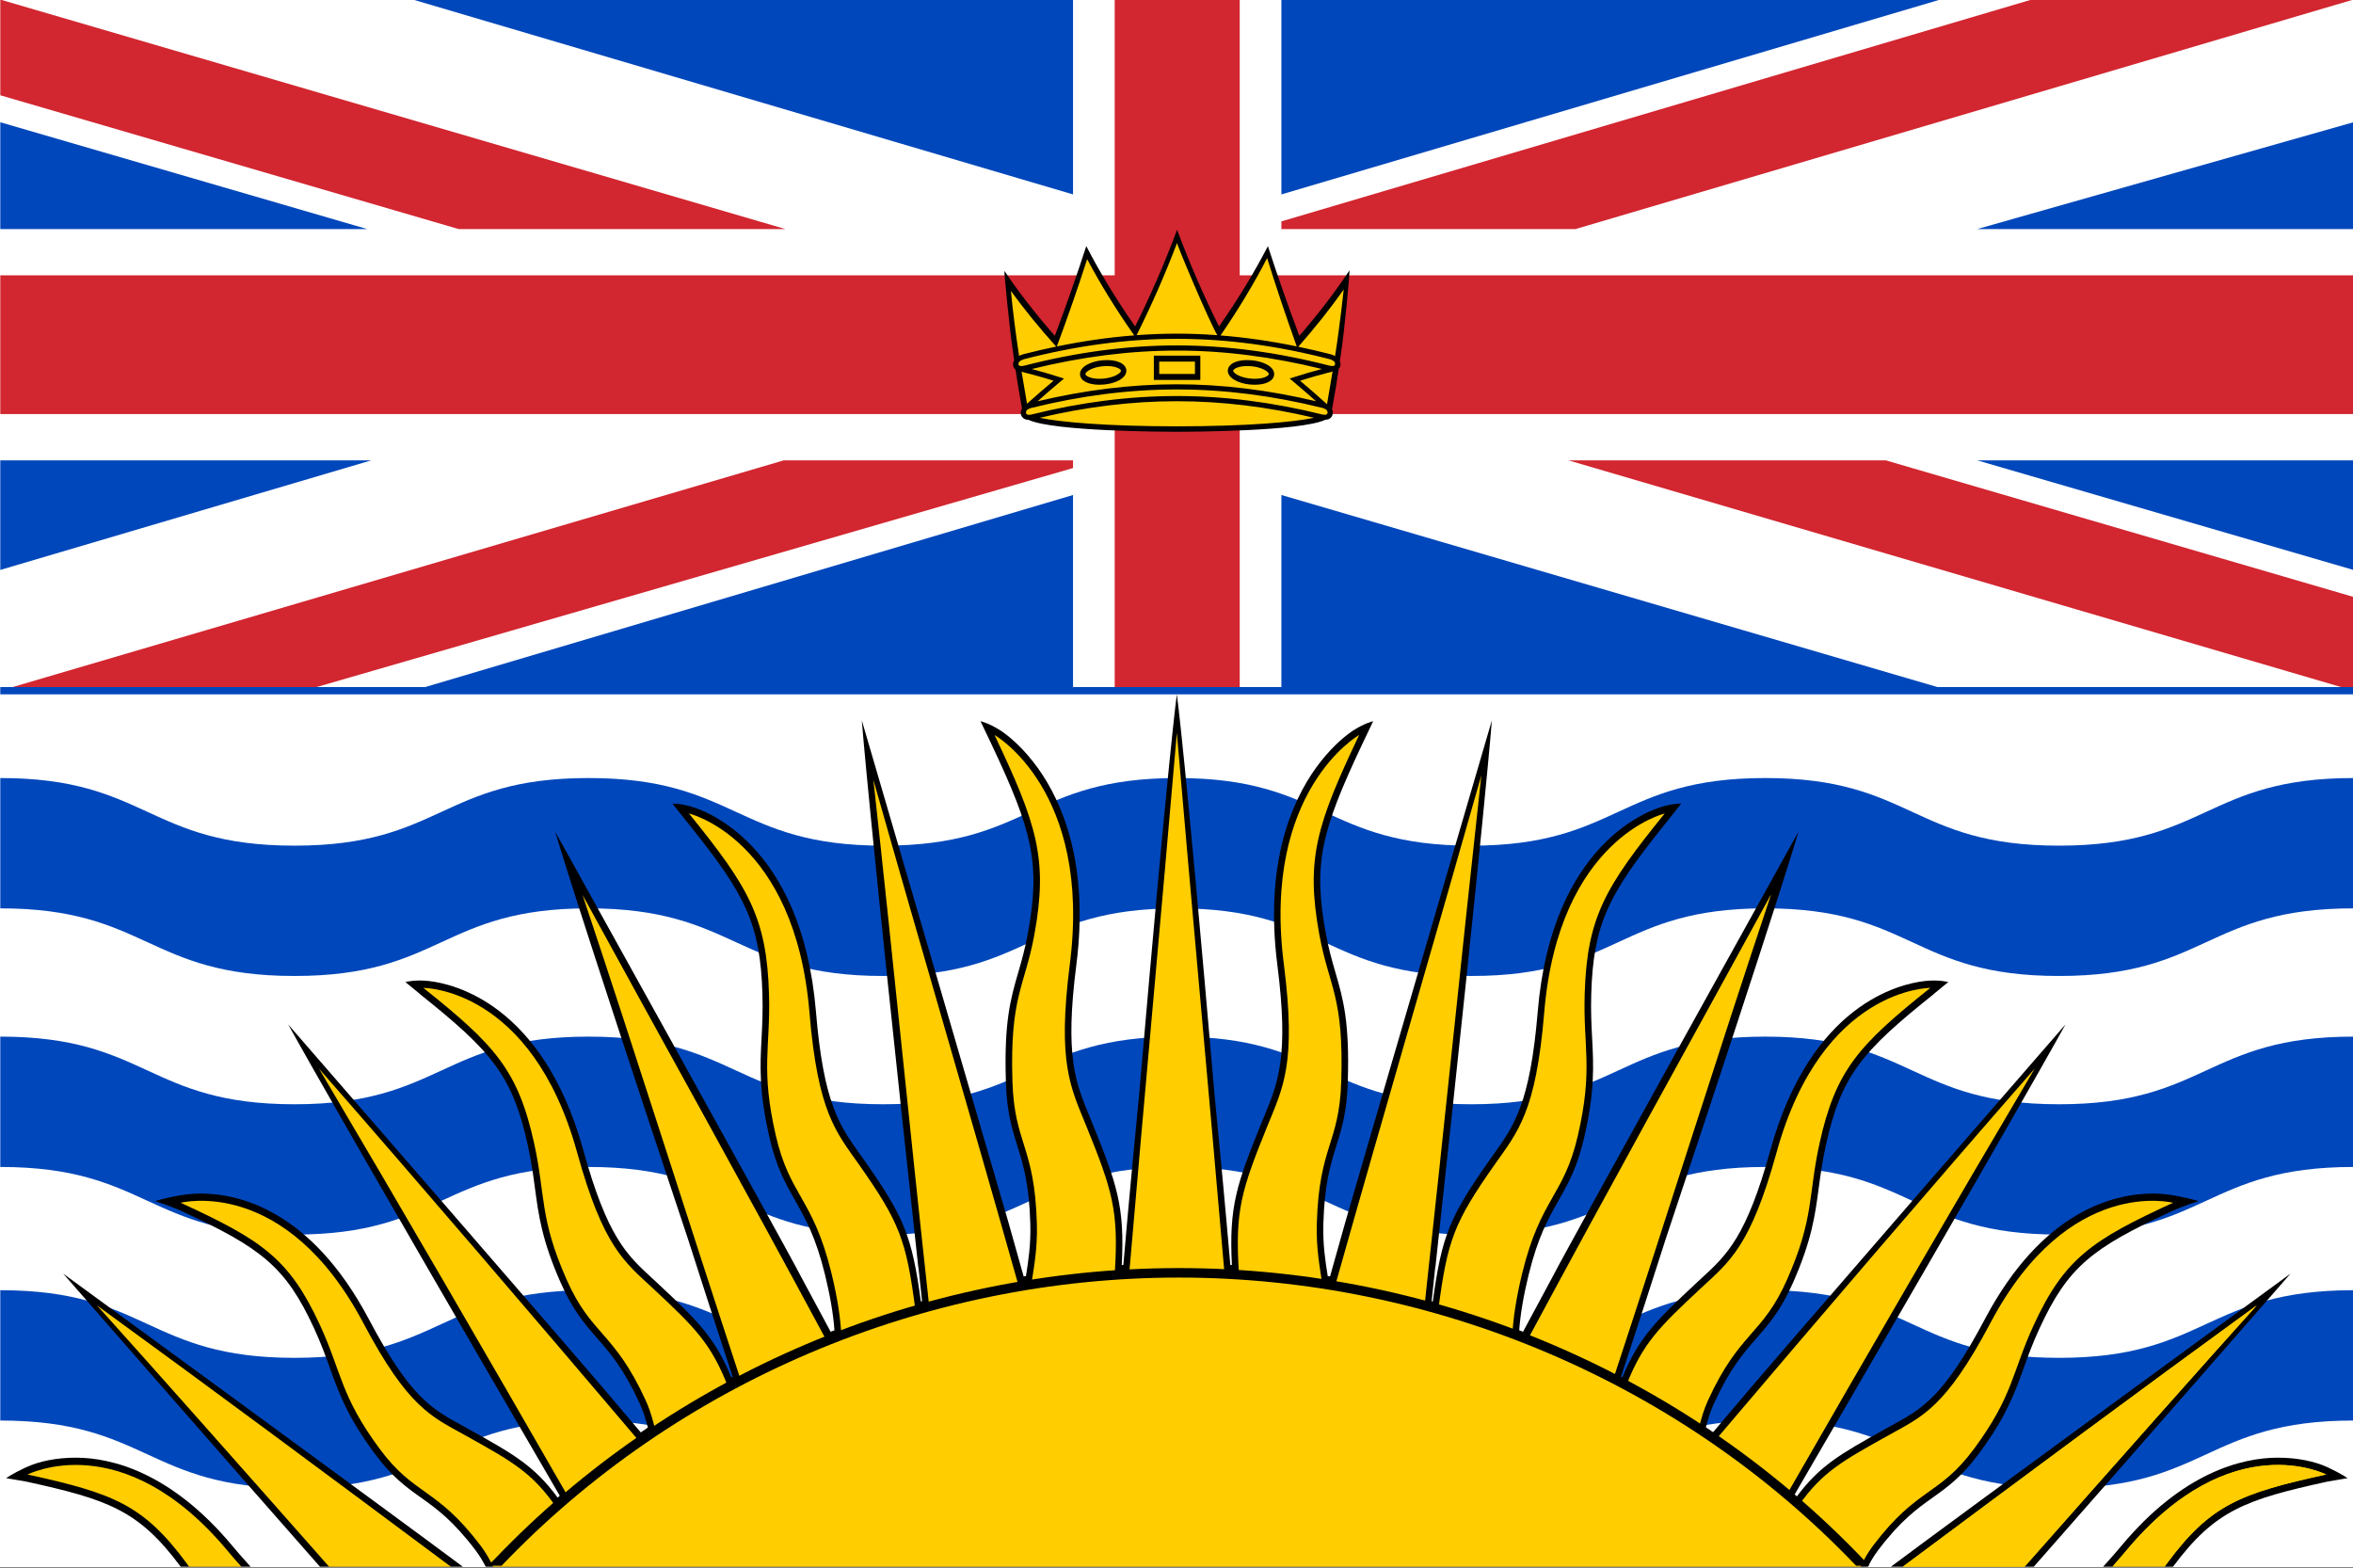
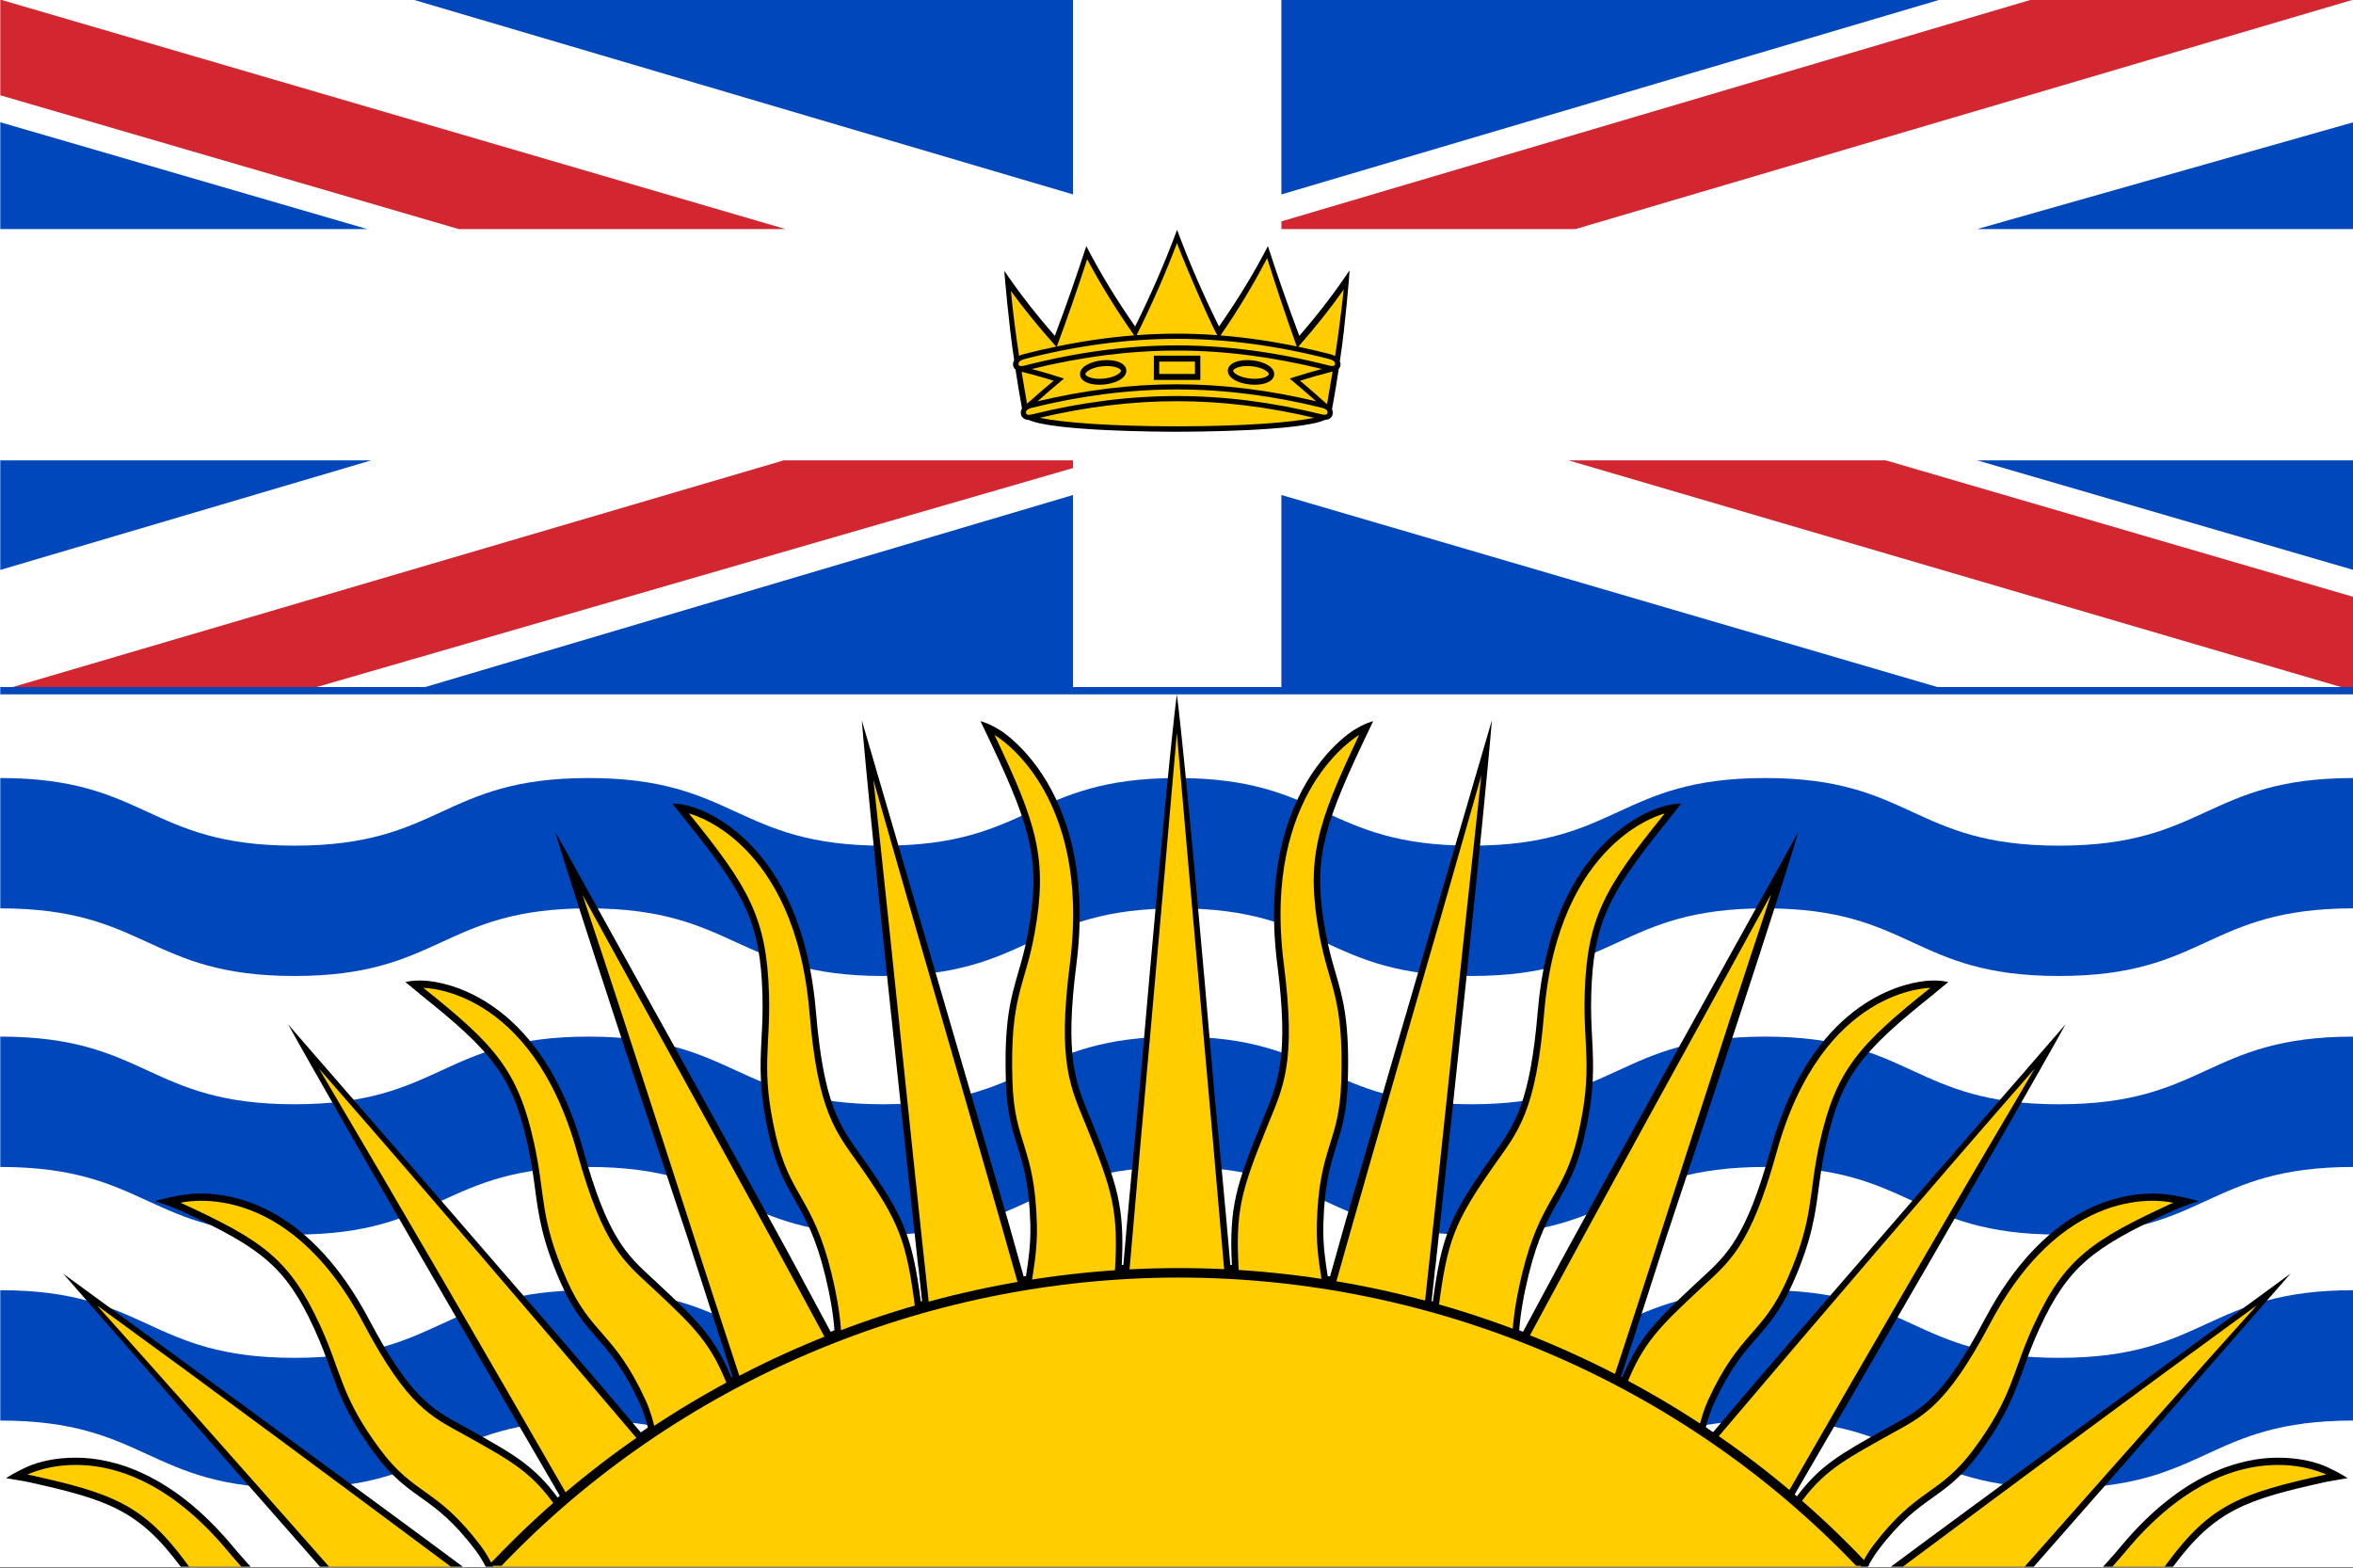
<svg xmlns="http://www.w3.org/2000/svg" xmlns:ns1="http://sodipodi.sourceforge.net/DTD/sodipodi-0.dtd" xmlns:ns2="http://www.inkscape.org/namespaces/inkscape" width="800" height="533" viewBox="0 0 211.667 141.023" version="1.1" id="svg39" ns1:docname="Flag_of_British_Columbia.svg" ns2:version="1.2.2 (732a01da63, 2022-12-09)">
  <rect x="0" y="0" width="211.667" height="141.023" fill="#333333" stroke="none" />
  <defs id="defs5">
    <clipPath id="a">
      <path d="M 379.125,376.625 H 576 V 494.75 H 379.125 Z" id="path2" />
    </clipPath>
  </defs>
  <g stroke-width="0.263" id="g37" transform="matrix(0.8,0,0,0.888,0,-1.9793916e-4)">
    <path d="M 0,158.75 H 264.583 V 0 H 0 Z" fill="#ffffff" id="path7" />
    <g clip-path="url(#a)" transform="matrix(1.344,0,0,-1.344,-509.512,664.902)" id="g35">
      <path d="m 379.125,426.251 c 12.289,0 12.325,-5.097 24.615,-5.097 12.297,0 12.307,5.097 24.603,5.097 12.299,0 12.353,-5.097 24.651,-5.097 12.304,0 12.304,5.097 24.607,5.097 12.326,0 12.272,-5.097 24.597,-5.097 12.3,0 12.292,5.097 24.594,5.097 12.308,0 12.271,-5.097 24.579,-5.097 12.327,0 12.3,5.097 24.628,5.097 v 9.823 c -12.315,0 -12.314,-5.097 -24.628,-5.097 -12.291,0 -12.291,5.097 -24.579,5.097 -12.297,0 -12.297,-5.097 -24.594,-5.097 -12.298,0 -12.298,5.097 -24.597,5.097 -12.303,0 -12.303,-5.097 -24.607,-5.097 -12.325,0 -12.325,5.097 -24.651,5.097 -12.301,0 -12.301,-5.097 -24.603,-5.097 -12.307,0 -12.307,5.097 -24.615,5.097 z m 0,-19.492 c 12.289,0 12.325,-5.097 24.615,-5.097 12.297,0 12.307,5.097 24.603,5.097 12.299,0 12.353,-5.097 24.651,-5.097 12.304,0 12.304,5.097 24.607,5.097 12.326,0 12.272,-5.097 24.597,-5.097 12.3,0 12.292,5.097 24.594,5.097 12.308,0 12.271,-5.097 24.579,-5.097 12.327,0 12.3,5.097 24.628,5.097 v 9.824 c -12.315,0 -12.314,-5.098 -24.628,-5.098 -12.291,0 -12.291,5.098 -24.579,5.098 -12.297,0 -12.297,-5.098 -24.594,-5.098 -12.298,0 -12.298,5.098 -24.597,5.098 -12.303,0 -12.303,-5.098 -24.607,-5.098 -12.325,0 -12.325,5.098 -24.651,5.098 -12.301,0 -12.301,-5.098 -24.603,-5.098 -12.307,0 -12.307,5.098 -24.615,5.098 z m 0,-19.114 c 12.289,0 12.325,-5.096 24.615,-5.096 12.297,0 12.307,5.096 24.603,5.096 12.299,0 12.353,-5.096 24.651,-5.096 12.304,0 12.304,5.096 24.607,5.096 12.326,0 12.272,-5.096 24.597,-5.096 12.3,0 12.292,5.096 24.594,5.096 12.308,0 12.271,-5.096 24.579,-5.096 12.327,0 12.3,5.096 24.628,5.096 v 9.824 c -12.315,0 -12.314,-5.098 -24.628,-5.098 -12.291,0 -12.291,5.098 -24.579,5.098 -12.297,0 -12.297,-5.098 -24.594,-5.098 -12.298,0 -12.298,5.098 -24.597,5.098 -12.303,0 -12.303,-5.098 -24.607,-5.098 -12.325,0 -12.325,5.098 -24.651,5.098 -12.301,0 -12.301,-5.098 -24.603,-5.098 -12.307,0 -12.307,5.098 -24.615,5.098 z" fill="#0047bb" id="path9" />
      <path d="m 472.363,442.723 v 20.783 h -93.238 v 10.459 h 93.238 v 20.784 h 10.458 v -20.784 h 93.178 v -10.459 h -93.178 v -20.783 z" fill="#ffffff" id="path11" />
-       <path d="m 575.999,473.966 h -93.177 v 20.783 h -10.459 v -20.783 h -93.238 v -10.459 h 93.238 v -20.783 h 10.459 v 20.783 h 93.177 z" fill="#d22630" id="path13" />
      <path d="m 444.813,477.452 h -27.336 l -38.351,10.085 v 7.212 z m 24.064,-17.432 h -24.202 l -65.549,-17.362 h 25.415 l 64.336,16.783 z m 17.432,18.012 v -0.579 h 24.607 l 65.084,17.297 h -26.924 z m 24.012,-18.012 h 26.549 l 39.131,-10.294 v -7.068 z" fill="#d22630" id="path15" />
      <path d="m 409.824,477.452 h -30.699 v 8.052 z m 59.052,2.612 v 14.685 h -55.226 z m 17.432,14.685 v -14.685 l 55.115,14.685 z m 58.214,-17.297 h 31.477 v 8.053 z m 0,-17.432 h 31.477 v -8.26 z m -2.293,-17.362 -55.921,14.75 v -14.75 z m -73.353,14.75 v -14.75 h -55.226 z m -58.71,2.612 -31.041,-8.26 v 8.26 z" fill="#0047bb" id="path17" />
      <path d="M 575.999,442.384 H 379.125 v 0.547 h 196.874 z" fill="#0047bb" id="path19" />
      <path d="m 559.194,404.755 c -3.158,-0.014 -9.18,-1.229 -14.025,-9.457 -3.445,-5.871 -5.246,-6.761 -7.738,-7.992 -0.166,-0.081 -0.333,-0.165 -0.506,-0.251 l -0.179,-0.09 c -3.648,-1.832 -5.422,-2.723 -7.383,-5.128 -0.058,0.047 -0.117,0.094 -0.175,0.141 19.076,29.52 22.723,35.526 22.723,35.526 0,0 -25.923,-26.867 -27.961,-29.119 l -1.54,-1.635 c -0.197,0.122 -0.396,0.245 -0.594,0.366 0.156,0.549 0.357,1.177 0.672,1.797 1.339,2.634 2.472,3.805 3.569,4.936 1.044,1.078 2.032,2.096 3.058,4.191 1.566,3.196 1.847,5.089 2.143,7.093 0.145,0.982 0.296,1.998 0.6,3.25 1.282,5.258 2.984,7.06 9.066,11.431 l -0.004,0.008 1.181,0.873 c 0,0 -0.637,0.164 -1.636,0.104 -0.085,-0.004 -0.199,-0.012 -0.338,-0.026 -0.004,-0.001 -0.007,-0.001 -0.012,-0.001 v -10e-4 c -2.057,-0.21 -9.517,-1.733 -12.897,-12.748 -2.006,-6.539 -3.645,-7.898 -5.721,-9.618 -0.148,-0.123 -0.3,-0.249 -0.453,-0.378 -3.458,-2.905 -4.841,-4.164 -6.212,-7.128 -0.035,0.017 -0.07,0.033 -0.106,0.05 1.323,3.623 2.56,7.072 3.739,10.39 9.598,25.931 11.101,30.683 11.101,30.683 0,0 -19.205,-31.14 -20.548,-33.508 l -2.494,-4.178 c -0.106,0.038 -0.211,0.075 -0.318,0.113 0.097,1.208 0.36,2.61 0.786,4.176 0.781,2.872 1.657,4.263 2.505,5.608 0.808,1.282 1.571,2.493 2.152,4.773 0.888,3.479 0.776,5.405 0.658,7.443 -0.058,1 -0.118,2.034 -0.075,3.334 0.175,5.255 1.395,7.452 5.996,12.628 l 0.013,0.015 c 0.179,0.202 0.354,0.398 0.543,0.609 l -0.002,0.002 0.977,1.105 c 0,0 -0.634,0.029 -1.572,-0.224 -0.908,-0.227 -9.25,-2.652 -10.434,-15.475 -0.636,-6.874 -1.969,-8.561 -3.658,-10.696 -0.122,-0.155 -0.246,-0.312 -0.373,-0.474 -3.327,-4.263 -3.996,-5.69 -4.745,-10.658 -0.033,0.007 -0.066,0.016 -0.099,0.024 0.104,0.854 0.201,1.699 0.301,2.548 l 0.015,0.022 c 4.223,34.893 4.725,41.214 4.725,41.214 0,0 -11.391,-35.08 -12.238,-37.748 l -1.301,-4.166 c -0.028,0.002 -0.056,0.006 -0.083,0.009 -0.037,0.005 -0.074,0.009 -0.111,0.014 -0.009,0.056 -0.02,0.113 -0.029,0.17 -0.172,0.989 -0.385,2.219 -0.337,3.761 0.097,3.034 0.596,4.472 1.079,5.863 0.455,1.309 0.885,2.546 0.967,4.875 0.157,4.518 -0.395,6.232 -1.035,8.218 -0.28,0.869 -0.569,1.768 -0.815,2.987 -1.063,5.241 -0.355,7.703 3.031,14.173 l 0.942,1.779 c 0,0 -0.7,-0.14 -1.629,-0.677 -0.022,-0.013 -0.046,-0.027 -0.069,-0.04 -0.043,-0.026 -0.082,-0.046 -0.126,-0.073 l 0.001,-0.002 c -0.691,-0.43 -1.848,-1.329 -2.96,-2.719 -2.07,-2.589 -4.311,-7.271 -3.233,-14.869 0.973,-6.865 0.066,-8.848 -1.082,-11.359 -0.084,-0.181 -0.168,-0.366 -0.253,-0.555 -2.074,-4.61 -2.72,-6.276 -2.469,-10.695 -0.03,10e-4 -0.058,10e-4 -0.087,0.002 -0.015,10e-4 -0.03,10e-4 -0.044,10e-4 -0.421,4.413 -0.873,8.709 -1.334,12.97 -2.465,25.79 -3.141,30.042 -3.141,30.042 0,0 -0.676,-4.252 -3.142,-30.042 -0.461,-4.261 -0.913,-8.557 -1.333,-12.97 -0.015,0 -0.03,0 -0.045,-10e-4 -0.029,-0.001 -0.058,-0.001 -0.087,-0.002 0.251,4.419 -0.395,6.085 -2.469,10.695 -0.085,0.189 -0.169,0.374 -0.252,0.555 -1.149,2.511 -2.057,4.494 -1.082,11.359 1.078,7.598 -1.164,12.28 -3.234,14.869 -1.112,1.39 -2.268,2.289 -2.961,2.719 l 0.002,0.002 c -0.043,0.027 -0.083,0.047 -0.125,0.073 -0.024,0.013 -0.047,0.027 -0.07,0.04 -0.929,0.537 -1.629,0.677 -1.629,0.677 l 0.942,-1.779 c 3.386,-6.47 4.094,-8.932 3.032,-14.173 -0.247,-1.219 -0.536,-2.118 -0.816,-2.987 -0.639,-1.986 -1.192,-3.7 -1.034,-8.218 0.081,-2.329 0.511,-3.566 0.966,-4.875 0.483,-1.391 0.982,-2.829 1.079,-5.863 0.049,-1.542 -0.165,-2.772 -0.336,-3.761 -0.011,-0.057 -0.021,-0.114 -0.03,-0.17 -0.037,-0.005 -0.074,-0.009 -0.11,-0.014 -0.028,-0.003 -0.056,-0.007 -0.083,-0.009 l -1.301,4.166 c -0.848,2.668 -12.239,37.748 -12.239,37.748 0,0 0.503,-6.321 4.725,-41.214 l 0.015,-0.022 c 0.1,-0.849 0.197,-1.694 0.301,-2.548 -0.033,-0.008 -0.065,-0.017 -0.098,-0.024 -0.749,4.968 -1.419,6.395 -4.746,10.658 -0.126,0.162 -0.251,0.319 -0.373,0.474 -1.689,2.135 -3.023,3.822 -3.658,10.696 -1.185,12.823 -9.526,15.248 -10.434,15.475 -0.938,0.253 -1.573,0.224 -1.573,0.224 l 0.978,-1.105 -0.002,-0.002 c 0.19,-0.211 0.364,-0.407 0.543,-0.609 l 0.013,-0.015 c 4.602,-5.176 5.82,-7.373 5.996,-12.628 0.044,-1.3 -0.016,-2.334 -0.074,-3.334 -0.119,-2.038 -0.231,-3.964 0.657,-7.443 0.581,-2.28 1.345,-3.491 2.153,-4.773 0.847,-1.345 1.724,-2.736 2.504,-5.608 0.426,-1.566 0.69,-2.968 0.786,-4.176 -0.107,-0.038 -0.212,-0.075 -0.318,-0.113 l -2.494,4.178 c -1.343,2.368 -20.548,33.508 -20.548,33.508 0,0 1.503,-4.752 11.101,-30.683 1.179,-3.318 2.415,-6.767 3.739,-10.39 -0.035,-0.017 -0.07,-0.033 -0.105,-0.05 -1.371,2.964 -2.754,4.223 -6.213,7.128 -0.153,0.129 -0.304,0.255 -0.453,0.378 -2.075,1.72 -3.715,3.079 -5.721,9.618 -3.38,11.015 -10.84,12.538 -12.897,12.748 v 10e-4 c -0.004,0 -0.008,0 -0.012,0.001 -0.139,0.014 -0.253,0.022 -0.338,0.026 -0.998,0.06 -1.636,-0.104 -1.636,-0.104 l 1.181,-0.873 -0.003,-0.008 c 6.081,-4.371 7.783,-6.173 9.065,-11.431 0.305,-1.252 0.455,-2.268 0.6,-3.25 0.297,-2.004 0.577,-3.897 2.144,-7.093 1.025,-2.095 2.013,-3.113 3.058,-4.191 1.096,-1.131 2.23,-2.302 3.569,-4.936 0.314,-0.62 0.515,-1.248 0.671,-1.797 -0.198,-0.121 -0.397,-0.244 -0.593,-0.366 l -1.541,1.635 c -2.038,2.252 -27.961,29.119 -27.961,29.119 0,0 3.647,-6.006 22.724,-35.526 -0.059,-0.047 -0.118,-0.094 -0.176,-0.141 -1.961,2.405 -3.735,3.296 -7.383,5.128 l -0.179,0.09 c -0.172,0.086 -0.34,0.17 -0.506,0.251 -2.492,1.231 -4.293,2.121 -7.738,7.992 -4.845,8.228 -10.866,9.443 -14.025,9.457 -1.11,0.005 -2.361,-0.193 -3.87,-0.57 0,0 1.227,-0.333 2.34,-0.796 6.565,-2.742 8.601,-4.139 10.989,-8.807 0.583,-1.142 0.963,-2.092 1.33,-3.011 0.748,-1.869 1.454,-3.634 3.694,-6.369 1.469,-1.798 2.653,-2.558 3.906,-3.363 1.315,-0.845 2.674,-1.719 4.567,-3.968 0.363,-0.432 0.64,-0.87 0.855,-1.246 h 115.642 c 0.215,0.376 0.491,0.814 0.854,1.246 1.893,2.249 3.253,3.123 4.567,3.968 1.254,0.805 2.438,1.565 3.906,3.363 2.241,2.735 2.947,4.5 3.694,6.369 0.367,0.919 0.747,1.869 1.331,3.011 2.387,4.668 4.423,6.065 10.988,8.807 1.114,0.463 2.341,0.796 2.341,0.796 -1.51,0.377 -2.761,0.575 -3.871,0.57 M 417.826,376.625 c -5.601,3.781 -33.438,22.094 -33.438,22.094 0,0 14.18,-14.628 21.484,-22.094 z m -23.605,0 h 5.85 l -0.386,0.386 c -0.423,0.424 -0.813,0.83 -1.159,1.205 -5.083,5.48 -10.015,6.63 -13.081,6.63 -1.587,0 -3.066,-0.263 -4.186,-0.735 -1.121,-0.471 -1.642,-0.808 -1.642,-0.808 l 1.677,-0.259 c 6.874,-1.357 9.415,-2.163 12.927,-6.419 m 143.078,0 c 5.601,3.781 33.438,22.094 33.438,22.094 0,0 -14.181,-14.628 -21.484,-22.094 z m 23.605,0 h -5.85 l 0.386,0.386 c 0.423,0.424 0.813,0.83 1.159,1.205 5.083,5.48 10.014,6.63 13.081,6.63 1.586,0 3.065,-0.263 4.186,-0.735 1.121,-0.471 1.642,-0.808 1.642,-0.808 l -1.677,-0.259 c -6.874,-1.357 -9.415,-2.163 -12.927,-6.419" id="path21" />
-       <path d="m 538.294,376.625 h 10.183 c 7.3,7.447 15.236,15.509 19.431,19.699 -9.867,-6.465 -19.737,-13.071 -29.614,-19.699 m 21.966,0.075 c 0.056,0.071 0.114,0.144 0.167,0.209 3.616,4.405 6.141,5.258 13.298,6.671 10e-4,-0.037 -7.92,3.757 -16.724,-5.735 -0.356,-0.386 -0.731,-0.774 -1.1,-1.145 z" fill="#ffd200" id="path23" />
      <path d="m 405.876,394.831 c 1.817,-3.556 1.708,-5.312 4.961,-9.283 2.955,-3.615 4.736,-2.889 8.468,-7.325 0.448,-0.534 0.781,-1.08 1.064,-1.598 h 114.423 c -0.008,0.009 -0.016,0.017 -0.024,0.026 0.28,0.509 0.611,1.048 1.051,1.572 3.732,4.436 5.513,3.71 8.468,7.325 3.253,3.971 3.144,5.727 4.961,9.283 2.582,5.047 4.886,6.421 11.668,9.233 0,-0.029 -8.717,2.097 -15.275,-9.042 -3.761,-6.41 -5.723,-7.078 -8.471,-8.455 -3.9,-1.959 -5.562,-2.77 -7.54,-5.269 -0.334,0.27 -0.671,0.537 -1.013,0.803 6.906,10.823 13.81,21.547 20.715,32.069 -8.881,-9.152 -17.762,-18.512 -26.648,-27.936 -0.473,0.296 -0.953,0.588 -1.438,0.876 0.178,0.638 0.393,1.341 0.753,2.05 2.64,5.197 4.56,4.907 6.623,9.122 2.272,4.632 1.753,6.324 2.705,10.231 1.351,5.544 3.286,7.439 9.277,11.745 0,-0.012 -9.038,0.072 -12.864,-12.396 -2.195,-7.154 -3.968,-8.258 -6.345,-10.253 -3.493,-2.934 -4.815,-4.116 -6.21,-7.255 -0.355,0.17 -0.715,0.338 -1.076,0.503 4.701,12.865 8.476,23.787 13.173,36.455 -7.089,-11.673 -13.257,-21.644 -20.353,-33.54 -0.427,0.151 -0.857,0.299 -1.29,0.444 0.068,1.104 0.291,2.591 0.824,4.553 1.541,5.667 3.487,5.789 4.655,10.372 1.287,5.043 0.431,6.603 0.566,10.66 0.193,5.763 1.706,8.052 6.693,13.599 0,0 -8.868,-1.883 -10.08,-15.007 -0.695,-7.524 -2.215,-8.984 -4.145,-11.456 -3.403,-4.362 -3.953,-5.707 -4.708,-10.901 -0.385,0.098 -0.769,0.196 -1.156,0.287 1.685,13.82 3.069,26.183 4.751,39.959 -4.167,-13.23 -8.037,-25.083 -12.208,-38.388 -0.383,0.063 -0.735,0.091 -1.119,0.15 -0.169,1.071 -0.5,2.521 -0.439,4.437 0.187,5.902 1.879,5.979 2.045,10.74 0.225,6.435 -1.031,7.085 -1.84,11.077 -1.149,5.675 -0.21,8.295 3.337,15.021 10e-4,0.002 -8.16,-4.164 -6.302,-17.264 1.066,-7.511 -0.073,-9.319 -1.377,-12.215 -2.189,-4.864 -2.711,-6.381 -2.384,-11.033 -0.175,0.011 -1.038,0.022 -1.213,0.03 -1.327,13.909 -2.652,26.727 -3.977,40.639 -1.325,-13.912 -2.65,-26.73 -3.977,-40.639 -0.175,-0.008 -1.038,-0.019 -1.213,-0.03 0.327,4.652 -0.195,6.169 -2.383,11.033 -1.305,2.896 -2.444,4.704 -1.378,12.215 1.859,13.1 -6.302,17.266 -6.302,17.264 3.547,-6.726 4.486,-9.346 3.337,-15.021 -0.809,-3.992 -2.064,-4.642 -1.84,-11.077 0.166,-4.761 1.857,-4.838 2.045,-10.74 0.061,-1.916 -0.269,-3.366 -0.439,-4.437 -0.384,-0.059 -0.736,-0.087 -1.118,-0.15 -4.172,13.305 -7.956,24.822 -12.123,38.053 1.686,-13.808 2.989,-25.87 4.677,-39.721 -0.385,-0.095 -0.77,-0.192 -1.152,-0.292 -0.763,5.282 -1.298,6.612 -4.724,11.003 -1.93,2.472 -3.449,3.932 -4.145,11.456 -1.212,13.124 -10.08,15.007 -10.08,15.007 4.987,-5.547 6.5,-7.836 6.693,-13.599 0.135,-4.057 -0.721,-5.617 0.566,-10.66 1.168,-4.583 3.115,-4.705 4.655,-10.372 0.558,-2.055 0.774,-3.584 0.83,-4.701 -0.408,-0.14 -0.814,-0.283 -1.217,-0.429 -7.122,11.941 -13.318,21.909 -20.434,33.625 4.72,-12.73 8.52,-23.668 13.244,-36.596 -0.355,-0.167 -0.709,-0.335 -1.06,-0.506 -1.427,3.285 -2.731,4.453 -6.295,7.447 -2.376,1.995 -4.15,3.099 -6.345,10.253 -3.826,12.468 -12.864,12.384 -12.864,12.396 5.991,-4.306 7.926,-6.201 9.277,-11.745 0.952,-3.907 0.433,-5.599 2.704,-10.231 2.064,-4.215 3.984,-3.925 6.624,-9.122 0.407,-0.802 0.63,-1.596 0.822,-2.297 -0.447,-0.27 -0.89,-0.542 -1.328,-0.818 -8.946,9.487 -17.886,18.911 -26.827,28.125 6.957,-10.601 13.913,-21.408 20.872,-32.314 -0.333,-0.262 -0.662,-0.526 -0.988,-0.791 -2.062,2.683 -3.704,3.483 -7.722,5.502 -2.748,1.377 -4.709,2.045 -8.47,8.455 -6.559,11.139 -15.277,9.013 -15.276,9.042 6.782,-2.812 9.086,-4.186 11.668,-9.233 m -11.179,-17.922 c 0.072,-0.088 0.15,-0.186 0.227,-0.284 h 4.374 c -0.394,0.394 -0.795,0.808 -1.174,1.22 -8.805,9.492 -16.726,5.698 -16.725,5.735 7.157,-1.413 9.682,-2.266 13.298,-6.671 m 22.133,-0.284 c -9.876,6.628 -19.746,13.234 -29.615,19.699 4.228,-4.221 12.157,-12.282 19.422,-19.699 z m 143.598,0.284 c -0.072,-0.088 -0.15,-0.186 -0.227,-0.284 h -4.374 c 0.394,0.394 0.795,0.808 1.174,1.22 8.805,9.492 16.726,5.698 16.725,5.735 -7.157,-1.413 -9.683,-2.266 -13.298,-6.671 m -22.133,-0.284 c 9.876,6.628 19.747,13.234 29.614,19.698 -4.227,-4.22 -12.156,-12.281 -19.42,-19.698 z" fill="#ffcd00" id="path25" />
      <path d="m 535.106,377.075 c -14.784,14.021 -35.697,22.062 -57.376,22.062 -21.619,0 -42.493,-8.004 -57.268,-21.959 l -0.557,-0.477 h 1.161 c 14.623,13.804 35.275,21.72 56.664,21.72 21.396,0 42.037,-7.916 56.66,-21.72 h 1.094 z" id="path27" />
      <path d="m 491.651,473.525 c -0.228,-0.241 -0.457,-0.482 -0.686,-0.726 -1.083,-1.283 -2.18,-2.607 -3.273,-3.965 -0.806,2.247 -1.708,4.497 -2.647,6.744 -1.309,-1.954 -2.664,-3.967 -4.003,-6.024 -1.125,2.431 -2.308,4.845 -3.46,7.227 -1.154,-2.382 -2.338,-4.795 -3.464,-7.226 -1.337,2.058 -2.691,4.071 -4,6.025 -0.94,-2.246 -1.843,-4.496 -2.649,-6.743 -1.126,1.326 -2.258,2.616 -3.378,3.863 -0.188,0.301 -0.373,0.6 -0.558,0.898 0.115,-1.609 0.371,-3.616 0.644,-5.647 0.118,-0.887 0.251,-1.763 0.396,-2.616 0.086,-0.625 0.182,-1.25 0.287,-1.875 h 0.014 c 0.135,-0.601 5.703,-1.081 12.685,-1.081 7.182,0 12.862,0.508 12.689,1.132 0.027,0.14 0.055,0.279 0.082,0.418 h 0.002 c 0.014,0.07 0.027,0.141 0.04,0.211 0.056,0.294 0.111,0.595 0.164,0.901 0.005,0.026 0.009,0.053 0.014,0.08 0.159,0.917 0.306,1.878 0.435,2.838 0.274,2.027 0.548,3.96 0.666,5.566" fill="#ffcd00" id="path29" />
      <path d="m 490.8,467.276 c -0.008,-0.084 -0.057,-0.109 -0.073,-0.118 -0.062,-0.032 -0.171,-0.037 -0.308,-0.016 -0.035,0.005 -0.071,0.013 -0.11,0.021 -4.333,1.001 -8.571,1.523 -12.75,1.519 -4.178,0.003 -8.415,-0.519 -12.747,-1.522 -0.312,-0.072 -0.488,-0.034 -0.502,0.111 -0.022,0.233 0.34,0.344 0.497,0.381 4.339,1.005 8.575,1.529 12.753,1.527 4.177,0.003 8.414,-0.52 12.755,-1.525 0.189,-0.044 0.507,-0.154 0.485,-0.378 m -3.502,-1.316 c 0.648,-0.485 1.279,-0.982 1.911,-1.486 -3.928,0.84 -7.813,1.281 -11.65,1.278 -3.838,0.002 -7.724,-0.44 -11.653,-1.281 0.632,0.504 1.265,1.002 1.913,1.487 0.099,0.075 0.199,0.149 0.3,0.224 -0.118,0.036 -0.236,0.07 -0.354,0.105 -0.77,0.225 -1.554,0.427 -2.342,0.617 4.117,0.912 8.152,1.39 12.137,1.389 3.983,0.003 8.018,-0.475 12.134,-1.386 -0.789,-0.19 -1.571,-0.393 -2.34,-0.618 -0.119,-0.035 -0.237,-0.069 -0.356,-0.105 0.1,-0.074 0.2,-0.149 0.3,-0.224 m 2.872,-2.353 c -0.013,-0.086 -0.06,-0.112 -0.077,-0.12 -0.06,-0.034 -0.165,-0.041 -0.294,-0.022 -0.032,0.004 -0.067,0.011 -0.101,0.018 -4.085,0.912 -8.139,1.387 -12.139,1.384 -3.999,0.001 -8.054,-0.474 -12.136,-1.386 -0.035,-0.008 -0.069,-0.013 -0.102,-0.018 -0.352,-0.052 -0.373,0.092 -0.38,0.14 -0.033,0.233 0.306,0.336 0.452,0.369 4.098,0.915 8.16,1.392 12.166,1.391 4.008,0.003 8.069,-0.474 12.168,-1.389 0.179,-0.04 0.475,-0.142 0.443,-0.367 m -0.045,0.643 c -0.706,0.574 -1.566,1.254 -2.256,1.773 0.73,0.21 1.873,0.502 2.72,0.694 -0.161,-0.887 -0.329,-1.742 -0.464,-2.467 m -12.566,-1.666 c -5.797,0 -9.759,0.314 -11.472,0.643 3.856,0.82 7.687,1.251 11.472,1.25 3.789,0.002 7.622,-0.428 11.483,-1.249 -1.713,-0.33 -5.684,-0.644 -11.483,-0.644 m -12.987,4.114 c 0.838,-0.189 1.94,-0.466 2.676,-0.678 -0.736,-0.555 -1.505,-1.15 -2.222,-1.733 -0.161,0.827 -0.312,1.627 -0.454,2.411 m -0.894,6.089 c 1.128,-1.398 2.39,-2.796 3.788,-4.194 -0.906,-0.17 -1.818,-0.357 -2.732,-0.57 -0.146,-0.034 -0.267,-0.079 -0.372,-0.129 -0.284,1.676 -0.516,3.292 -0.684,4.893 m 6.379,2.397 c 1.128,-1.915 2.441,-3.829 3.936,-5.744 -2.137,-0.148 -4.293,-0.429 -6.474,-0.837 0.907,2.194 1.753,4.387 2.538,6.581 m 7.524,1.229 v 0.001 c -0.089,-0.001 2.603,-5.772 3.365,-6.959 -1.134,0.074 -2.261,0.115 -3.386,0.114 -1.118,0 -2.239,-0.04 -3.365,-0.113 1.282,2.319 2.411,4.639 3.386,6.958 v -0.001 m 10.012,-7.806 c -2.149,0.401 -4.273,0.678 -6.379,0.827 1.486,1.944 2.786,3.888 3.901,5.832 0.768,-2.22 1.594,-4.439 2.478,-6.659 m 3.929,4.29 c -0.01,0.002 -0.273,-2.457 -0.726,-5.018 -0.113,0.058 -0.246,0.109 -0.408,0.147 -0.893,0.208 -1.783,0.39 -2.667,0.557 1.408,1.438 2.674,2.876 3.801,4.314 m 0.487,1.445 c -1.216,-1.646 -2.616,-3.292 -4.201,-4.938 -0.942,2.254 -1.818,4.508 -2.629,6.762 -1.158,-2.019 -2.521,-4.037 -4.091,-6.056 -1.338,2.429 -2.506,4.858 -3.507,7.287 -1,-2.428 -2.171,-4.857 -3.51,-7.285 -1.567,2.019 -2.93,4.037 -4.087,6.057 -0.812,-2.255 -1.69,-4.509 -2.631,-6.763 -1.591,1.632 -2.997,3.263 -4.221,4.894 -0.031,0.002 0.414,-4.372 0.767,-6.402 0.017,-0.113 0.034,-0.225 0.052,-0.338 -0.078,-0.122 -0.106,-0.248 -0.094,-0.363 0.013,-0.124 0.08,-0.246 0.206,-0.334 0.157,-0.953 0.331,-1.891 0.509,-2.769 0.011,-0.055 0.023,-0.109 0.033,-0.164 -0.086,-0.13 -0.118,-0.267 -0.099,-0.393 0.035,-0.225 0.226,-0.454 0.643,-0.465 2.088,-0.867 11.244,-0.896 12.41,-0.896 1.168,0 10.371,0.029 12.428,0.903 0.129,0.006 0.25,0.027 0.346,0.078 0.152,0.082 0.246,0.215 0.27,0.385 0.017,0.106 -0.003,0.221 -0.061,0.333 0.016,0.072 0.03,0.144 0.045,0.215 0.183,0.898 0.36,1.857 0.52,2.832 0.077,0.075 0.134,0.164 0.146,0.28 0.01,0.092 -0.008,0.191 -0.054,0.29 0.022,0.138 0.043,0.276 0.064,0.414 0.354,2.025 0.777,6.437 0.746,6.436" id="path31" />
      <path d="m 476.086,466.53 h 2.991 v 0.934 h -2.991 z m 3.44,-0.449 h -3.888 v 1.831 h 3.888 z m -7.819,1.047 c -0.113,0 -0.23,-0.005 -0.348,-0.015 -0.925,-0.081 -1.465,-0.432 -1.45,-0.596 0.011,-0.126 0.415,-0.351 1.183,-0.351 0.112,0 0.229,0.006 0.348,0.016 0.423,0.037 0.829,0.141 1.112,0.284 0.24,0.122 0.343,0.247 0.337,0.312 -0.011,0.125 -0.415,0.35 -1.182,0.35 m -0.615,-1.41 c -0.95,0 -1.59,0.298 -1.63,0.76 -0.052,0.599 0.895,0.997 1.858,1.082 1.134,0.099 1.971,-0.221 2.016,-0.743 0.014,-0.163 -0.043,-0.477 -0.581,-0.751 -0.337,-0.171 -0.79,-0.288 -1.276,-0.331 -0.132,-0.012 -0.261,-0.017 -0.387,-0.017 m 12.366,1.41 c -0.767,0 -1.172,-0.225 -1.183,-0.35 -0.005,-0.065 0.097,-0.19 0.338,-0.312 0.282,-0.143 0.688,-0.247 1.111,-0.284 0.119,-0.01 0.236,-0.016 0.348,-0.016 0.768,0 1.173,0.225 1.184,0.351 0.014,0.164 -0.525,0.515 -1.45,0.596 -0.119,0.01 -0.235,0.015 -0.348,0.015 m 0.614,-1.41 c -0.125,0 -0.254,0.005 -0.387,0.017 -0.485,0.043 -0.938,0.16 -1.275,0.331 -0.54,0.274 -0.596,0.588 -0.582,0.751 0.046,0.522 0.88,0.842 2.018,0.743 0.962,-0.085 1.909,-0.483 1.856,-1.082 -0.04,-0.462 -0.68,-0.76 -1.63,-0.76" id="path33" />
    </g>
  </g>
</svg>